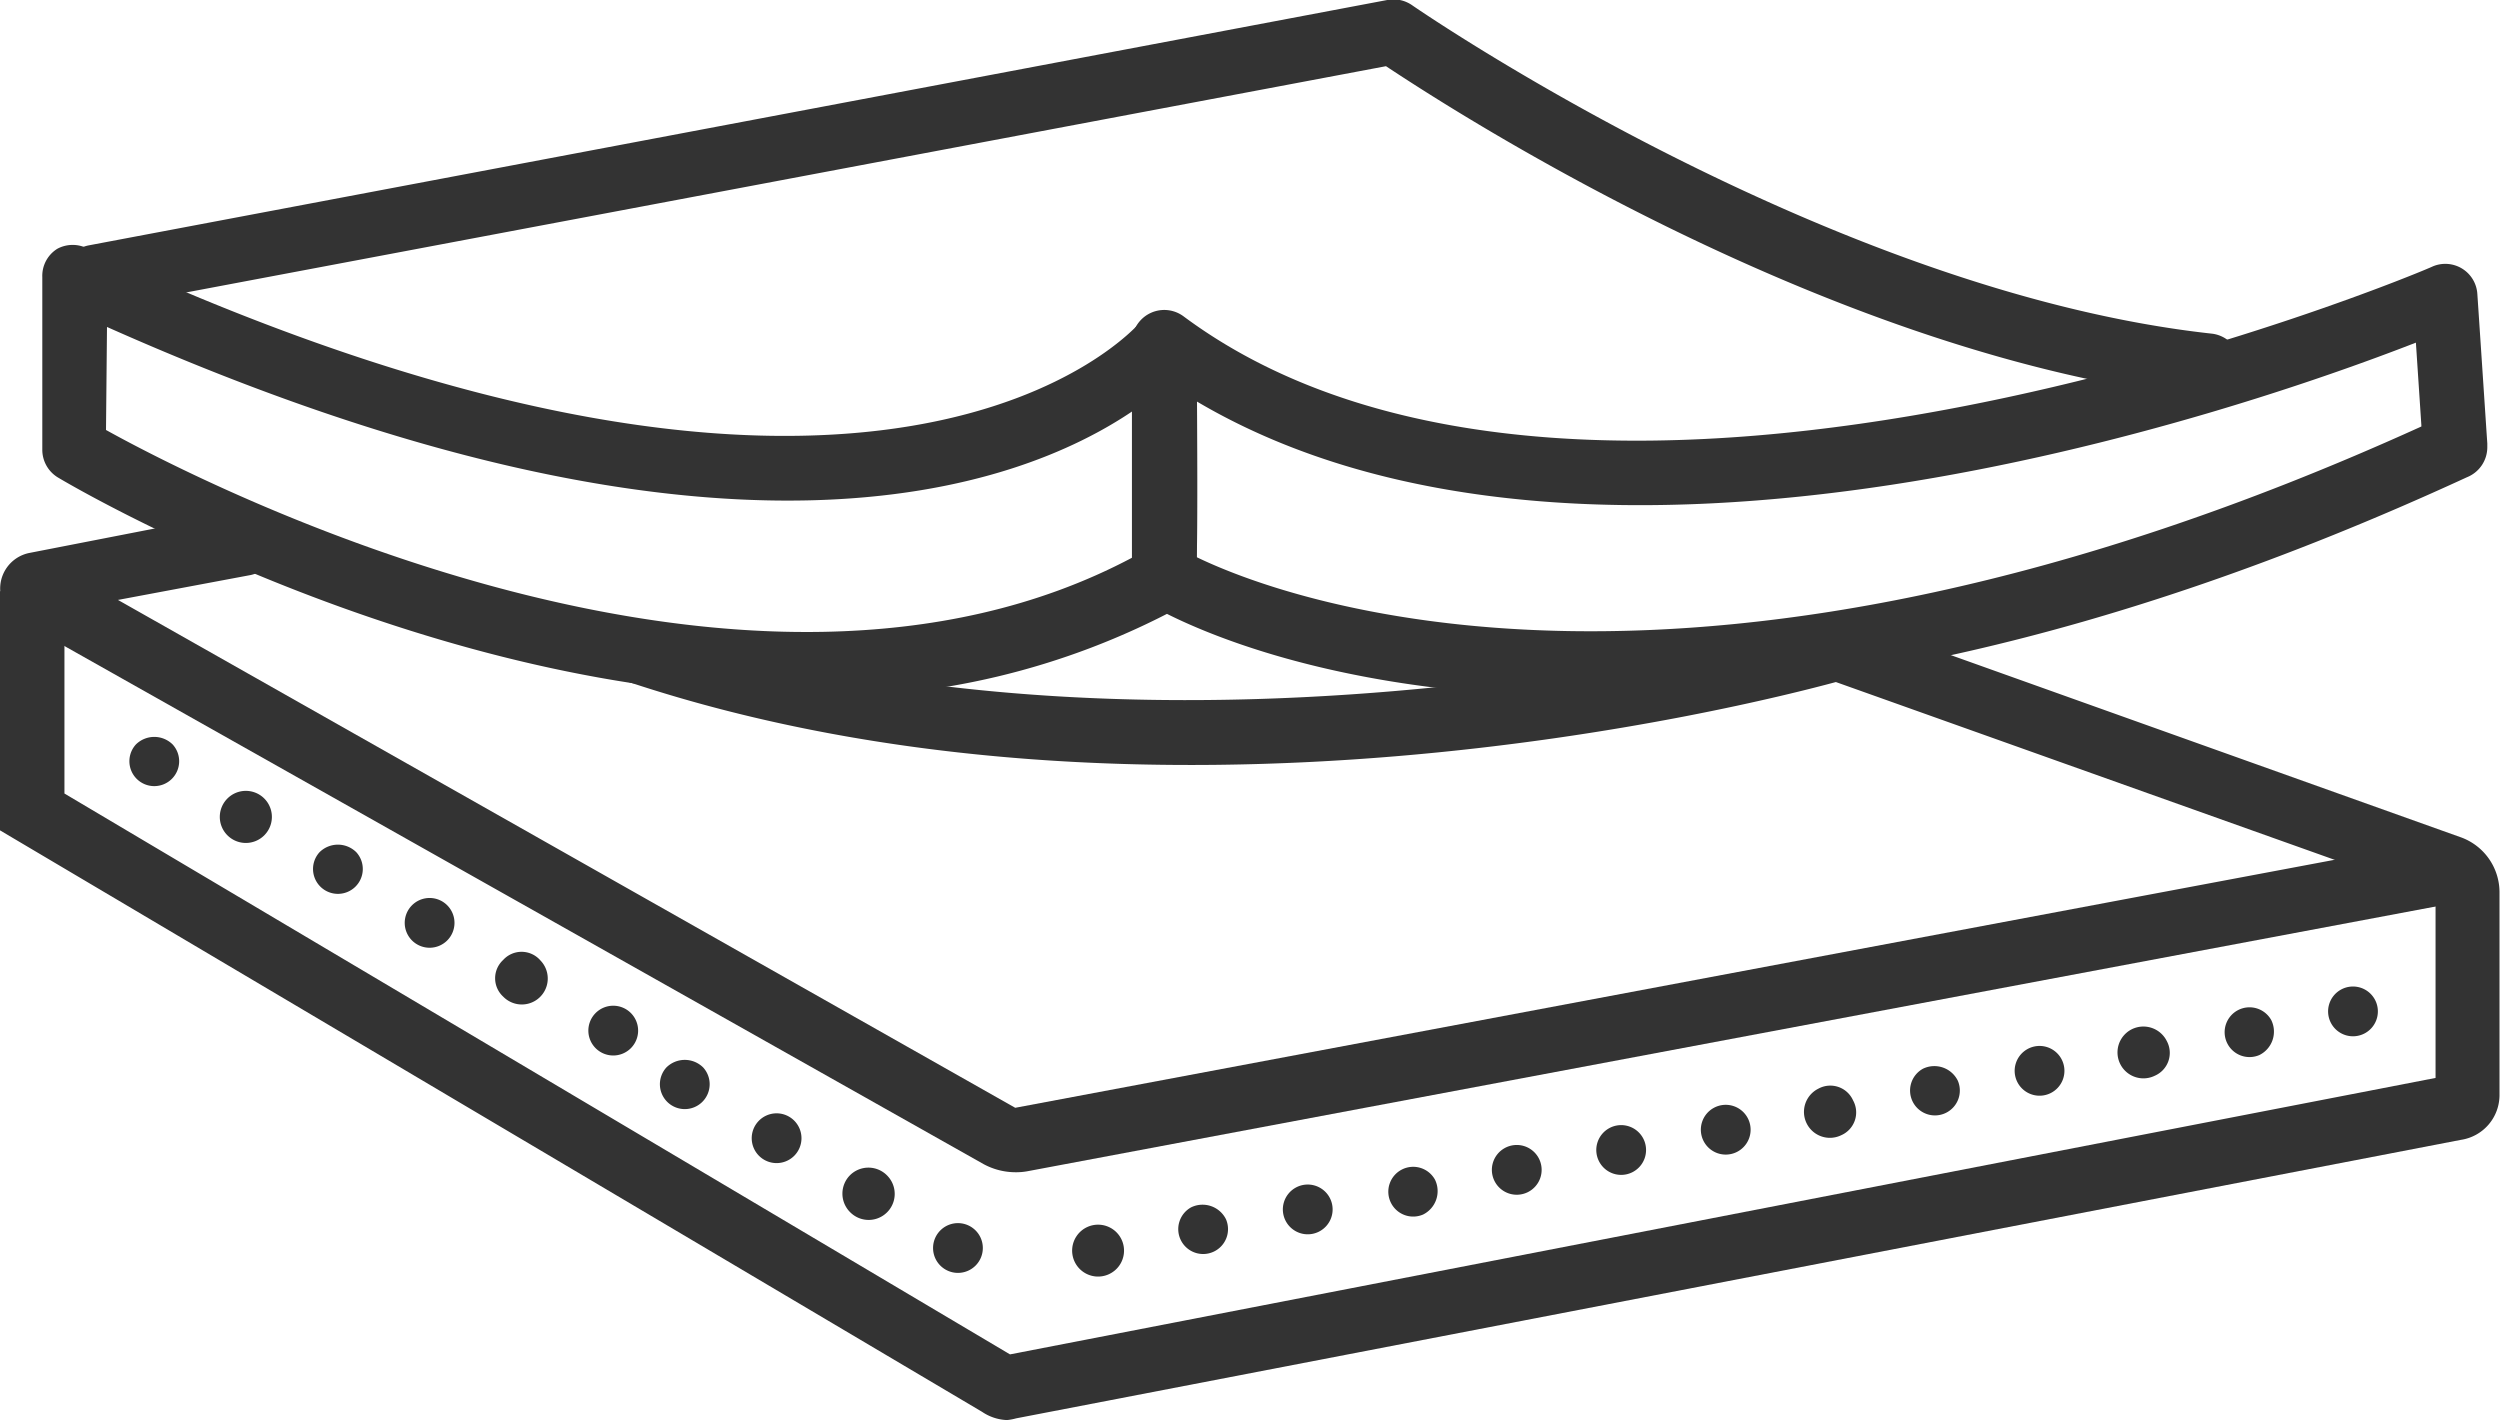
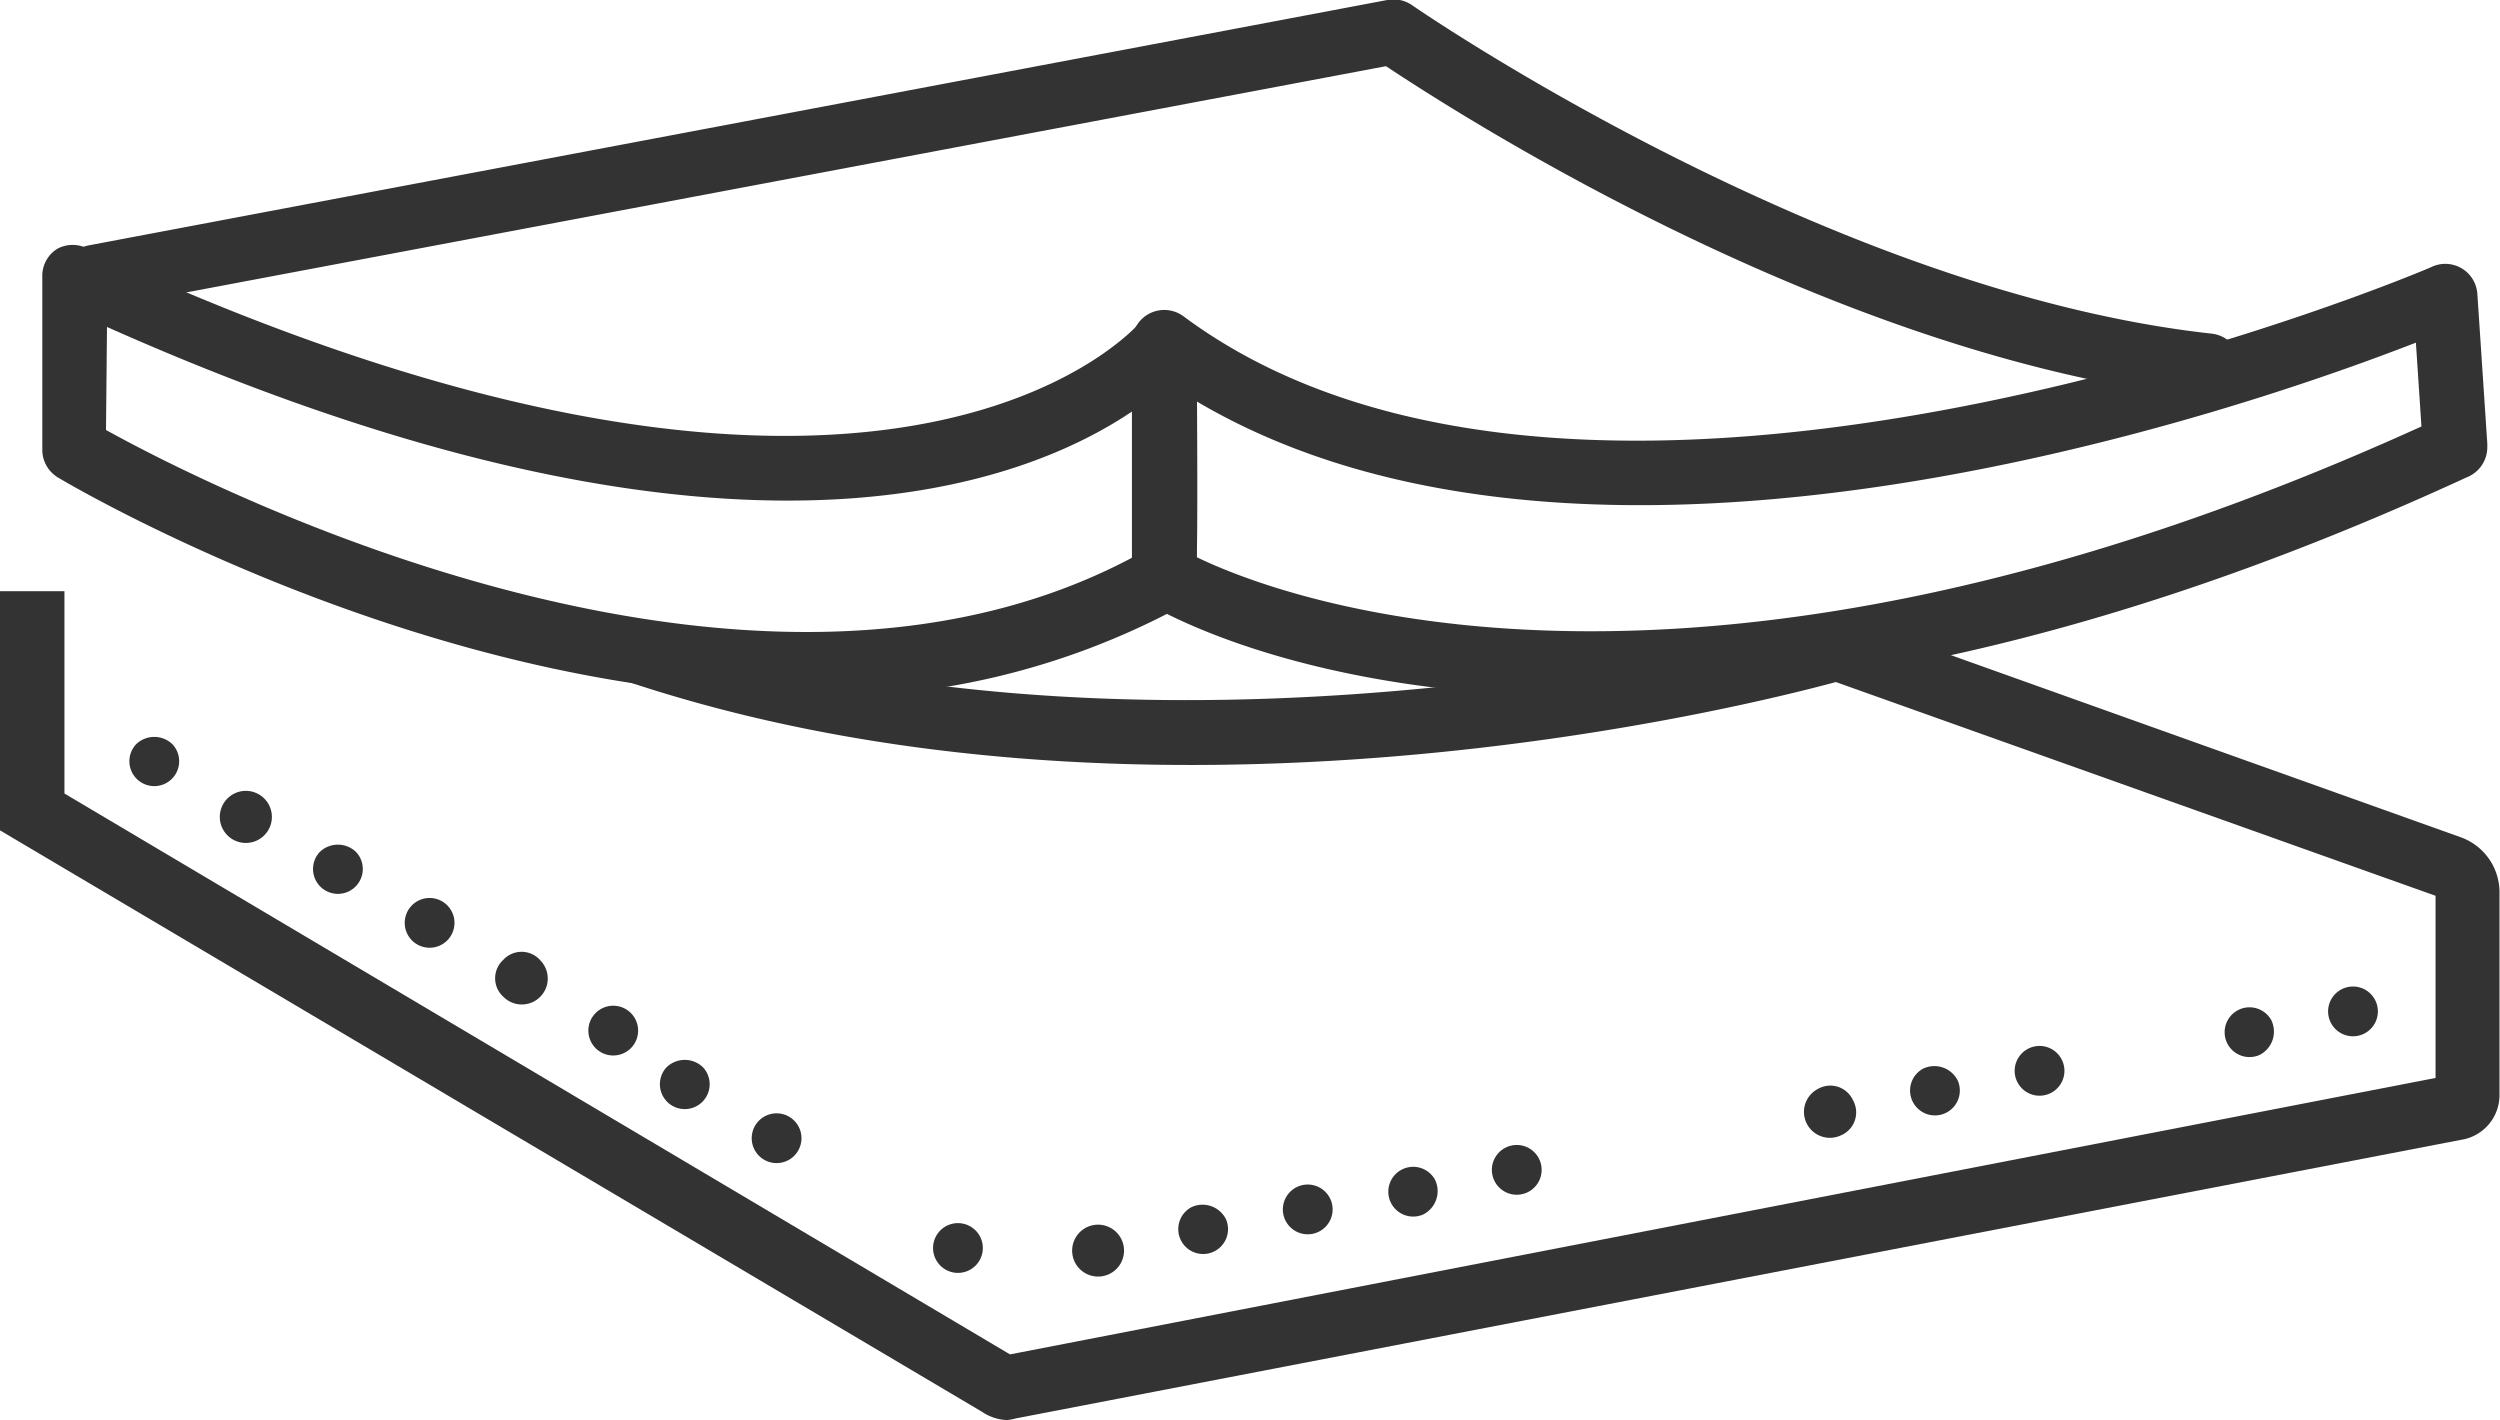
<svg xmlns="http://www.w3.org/2000/svg" viewBox="0 0 100.47 57.07">
  <defs>
    <style>.cls-1,.cls-2{fill:#333;}.cls-1{fill-rule:evenodd;}</style>
  </defs>
  <g id="图层_2" data-name="图层 2">
    <g id="图层_1-2" data-name="图层 1">
      <path class="cls-1" d="M5.46,29.92a1,1,0,1,0,1.48,0A1.05,1.05,0,0,0,5.46,29.92Z" />
      <path class="cls-1" d="M95.48,40.25a1,1,0,1,1-1.4-.48A1,1,0,0,1,95.48,40.25Z" />
      <path class="cls-1" d="M12.84,34.25a1,1,0,1,0,1.48,0A1.05,1.05,0,0,0,12.84,34.25Z" />
      <path class="cls-1" d="M9.15,32.08a1,1,0,1,0,1.46,1.5,1,1,0,0,0-1.46-1.5Z" />
      <path class="cls-2" d="M40.47,57.07a1.91,1.91,0,0,1-1-.33L0,33.37V23.76H2.59v8.13l38,22.54L97.88,43.32V36l-24.1-8.59c-3.52.95-27.43,7-48.51,0L26.09,25c21.57,7.12,47.12-.1,47.38-.17l.4-.12,25,8.93a2.35,2.35,0,0,1,1.58,2.22V44a1.82,1.82,0,0,1-1.56,1.81L40.84,57A2.21,2.21,0,0,1,40.47,57.07Zm-.11-2.59h0ZM98.47,43.21h0ZM98,36Z" />
-       <path class="cls-2" d="M40.82,47.11a2.7,2.7,0,0,1-1.28-.32L.74,24.92a1.46,1.46,0,0,1,.45-2.7l8.36-1.63a1.31,1.31,0,0,1,1.52,1,1.29,1.29,0,0,1-1,1.52l-5.33,1L40.8,44.52,98.31,33.71a1.3,1.3,0,0,1,.48,2.55L41.29,47.07A2.49,2.49,0,0,1,40.82,47.11ZM1.69,24.76h0ZM2,22.65l0,0Z" />
      <path class="cls-1" d="M45.08,49.83a1,1,0,1,1-1.9.86,1,1,0,0,1,1.9-.86Z" />
      <path class="cls-1" d="M49.27,49a1,1,0,1,1-1.4-.48A1.05,1.05,0,0,1,49.27,49Z" />
      <path class="cls-1" d="M53.47,48.2a1,1,0,1,1-1.4-.47A1,1,0,0,1,53.47,48.2Z" />
      <path class="cls-1" d="M57.67,47.41a1.05,1.05,0,0,1-.48,1.4,1,1,0,1,1,.48-1.4Z" />
      <path class="cls-1" d="M61.87,46.61a1,1,0,1,1-1.4-.47A1,1,0,0,1,61.87,46.61Z" />
-       <path class="cls-1" d="M66.07,45.82a1,1,0,1,1-1.4-.48A1,1,0,0,1,66.07,45.82Z" />
-       <path class="cls-1" d="M70.27,45a1,1,0,1,1-1.39-.48A1,1,0,0,1,70.27,45Z" />
      <path class="cls-1" d="M74.47,44.22a1,1,0,0,1-.47,1.4,1,1,0,1,1-.92-1.87A1,1,0,0,1,74.47,44.22Z" />
      <path class="cls-1" d="M78.68,43.43a1,1,0,1,1-1.4-.48A1.05,1.05,0,0,1,78.68,43.43Z" />
      <path class="cls-1" d="M82.88,42.63a1,1,0,1,1-1.4-.47A1,1,0,0,1,82.88,42.63Z" />
-       <path class="cls-1" d="M87.08,41.84a1,1,0,0,1-.48,1.39,1,1,0,0,1-.92-1.87A1.05,1.05,0,0,1,87.08,41.84Z" />
      <path class="cls-1" d="M91.28,41a1.05,1.05,0,0,1-.48,1.4,1,1,0,1,1,.48-1.4Z" />
      <path class="cls-1" d="M37.82,49.42a1,1,0,0,0,0,1.47,1,1,0,1,0,0-1.47Z" />
-       <path class="cls-1" d="M34.16,47.23a1.05,1.05,0,0,0,0,1.48,1,1,0,0,0,1.5-1.46A1.05,1.05,0,0,0,34.16,47.23Z" />
      <path class="cls-1" d="M30.47,45.07a1,1,0,1,0,1.48,0A1,1,0,0,0,30.47,45.07Z" />
      <path class="cls-1" d="M26.78,42.9a1,1,0,1,0,1.48,0A1.05,1.05,0,0,0,26.78,42.9Z" />
      <path class="cls-1" d="M23.91,40.74a1,1,0,1,0,1.47,0A1,1,0,0,0,23.91,40.74Z" />
      <path class="cls-1" d="M20.22,38.58a1,1,0,0,0,0,1.47,1,1,0,0,0,1.5-1.45A1,1,0,0,0,20.22,38.58Z" />
      <path class="cls-1" d="M16.53,36.41a1,1,0,1,0,1.47,0A1,1,0,0,0,16.53,36.41Z" />
      <path class="cls-2" d="M32.26,28C17.41,28,3.13,19.67,2.33,19.19a1.3,1.3,0,0,1-.63-1.11V11.13A1.28,1.28,0,0,1,2.3,10,1.3,1.3,0,0,1,3.54,10c32.06,14.89,42.14,3.08,42.24,3a1.29,1.29,0,0,1,1.43-.42,1.31,1.31,0,0,1,.88,1.21c.07,9.64,0,9.69-.14,10.06a1.18,1.18,0,0,1-.52.54A30.22,30.22,0,0,1,32.26,28Zm-28-10.72C8.26,19.5,30,30.65,45.52,22.4c0-1.15,0-3.58,0-5.88-4.58,3.1-16.56,7.6-41.22-3.38Z" />
      <path class="cls-2" d="M63.85,28c-11.42,0-17.32-3.5-17.74-3.76a1.31,1.31,0,0,1-.62-1.1V13.71a1.3,1.3,0,0,1,2.07-1c16.46,12.24,49.86-1.82,50.2-2a1.29,1.29,0,0,1,1.8,1.11c.15,2.22.37,5.58.4,6,0,.05,0,.1,0,.15a1.3,1.3,0,0,1-.82,1.21C84.23,26.05,72.47,28,63.85,28ZM48.09,22.39c3.3,1.6,19.9,8.07,49.22-5.25v-.05l-.22-3.32c-6.93,2.7-33.08,11.77-49,2.36Z" />
      <path class="cls-2" d="M88.74,16H88.6c-14.84-1.62-30-11.42-32.9-13.34L4.05,12.4a1.29,1.29,0,1,1-.48-2.54L55.75,0a1.31,1.31,0,0,1,1,.21c.17.12,16.7,11.51,32.15,13.2A1.3,1.3,0,0,1,88.74,16Z" />
    </g>
  </g>
</svg>